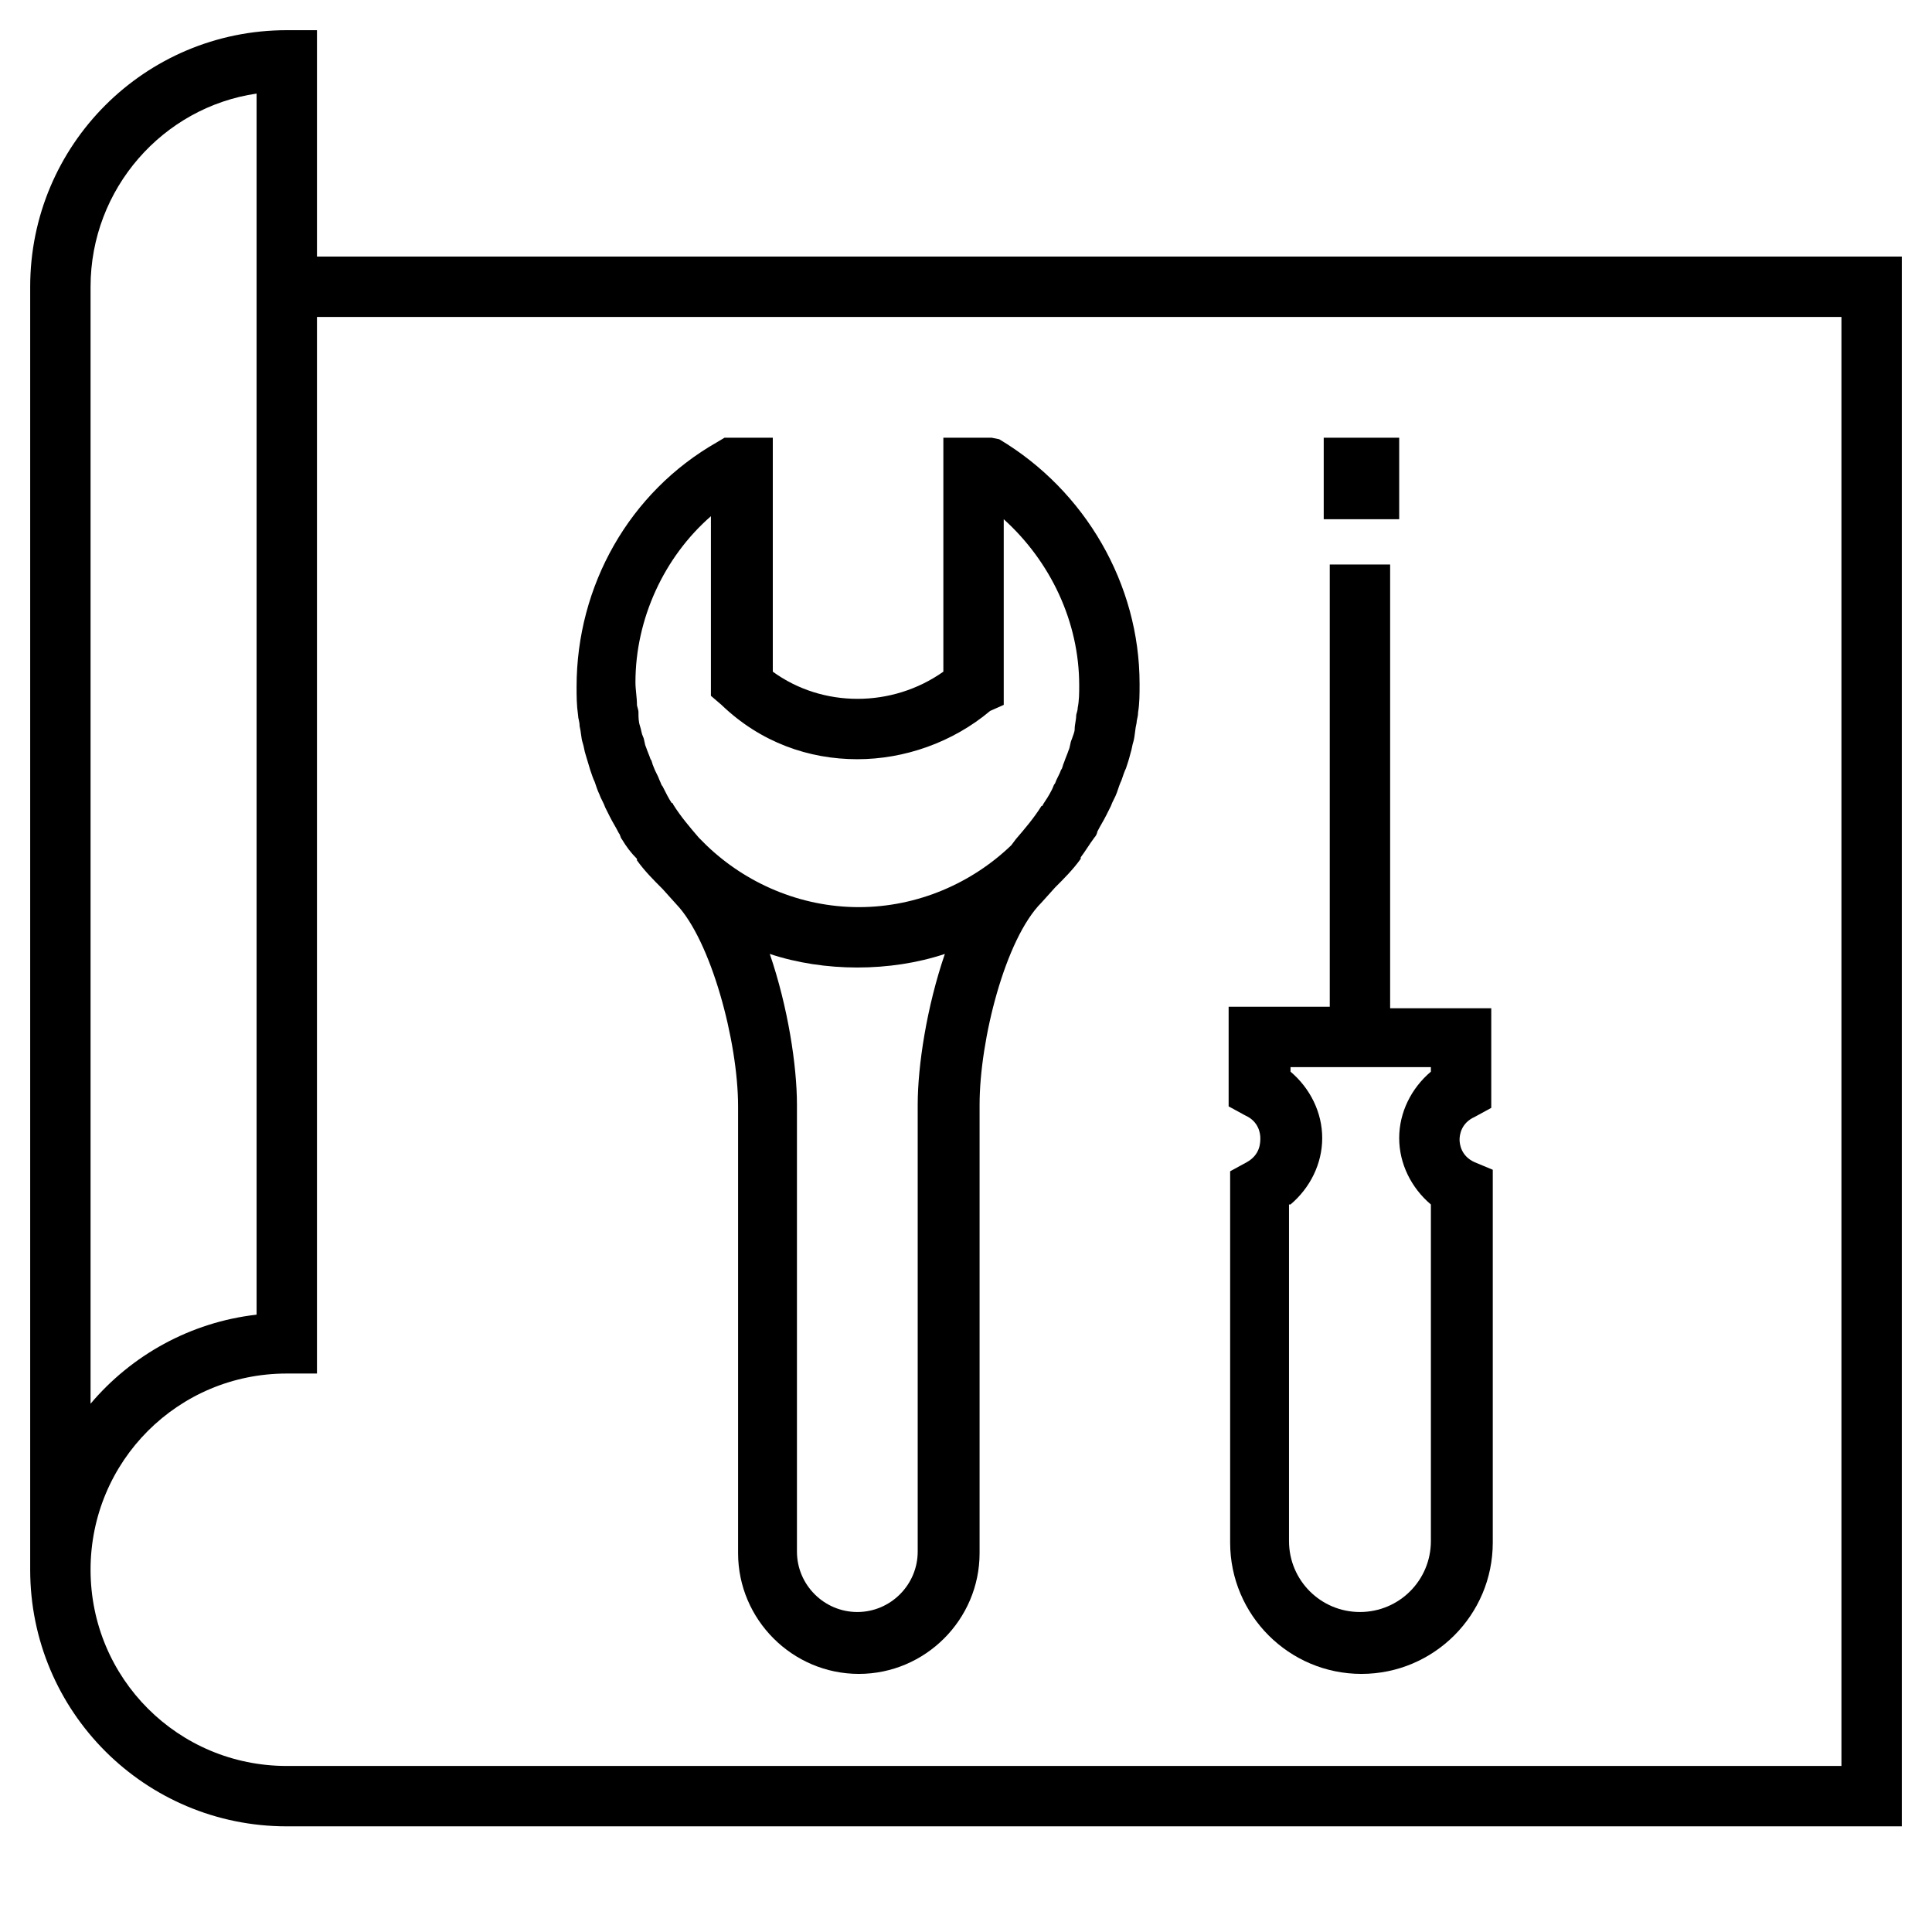
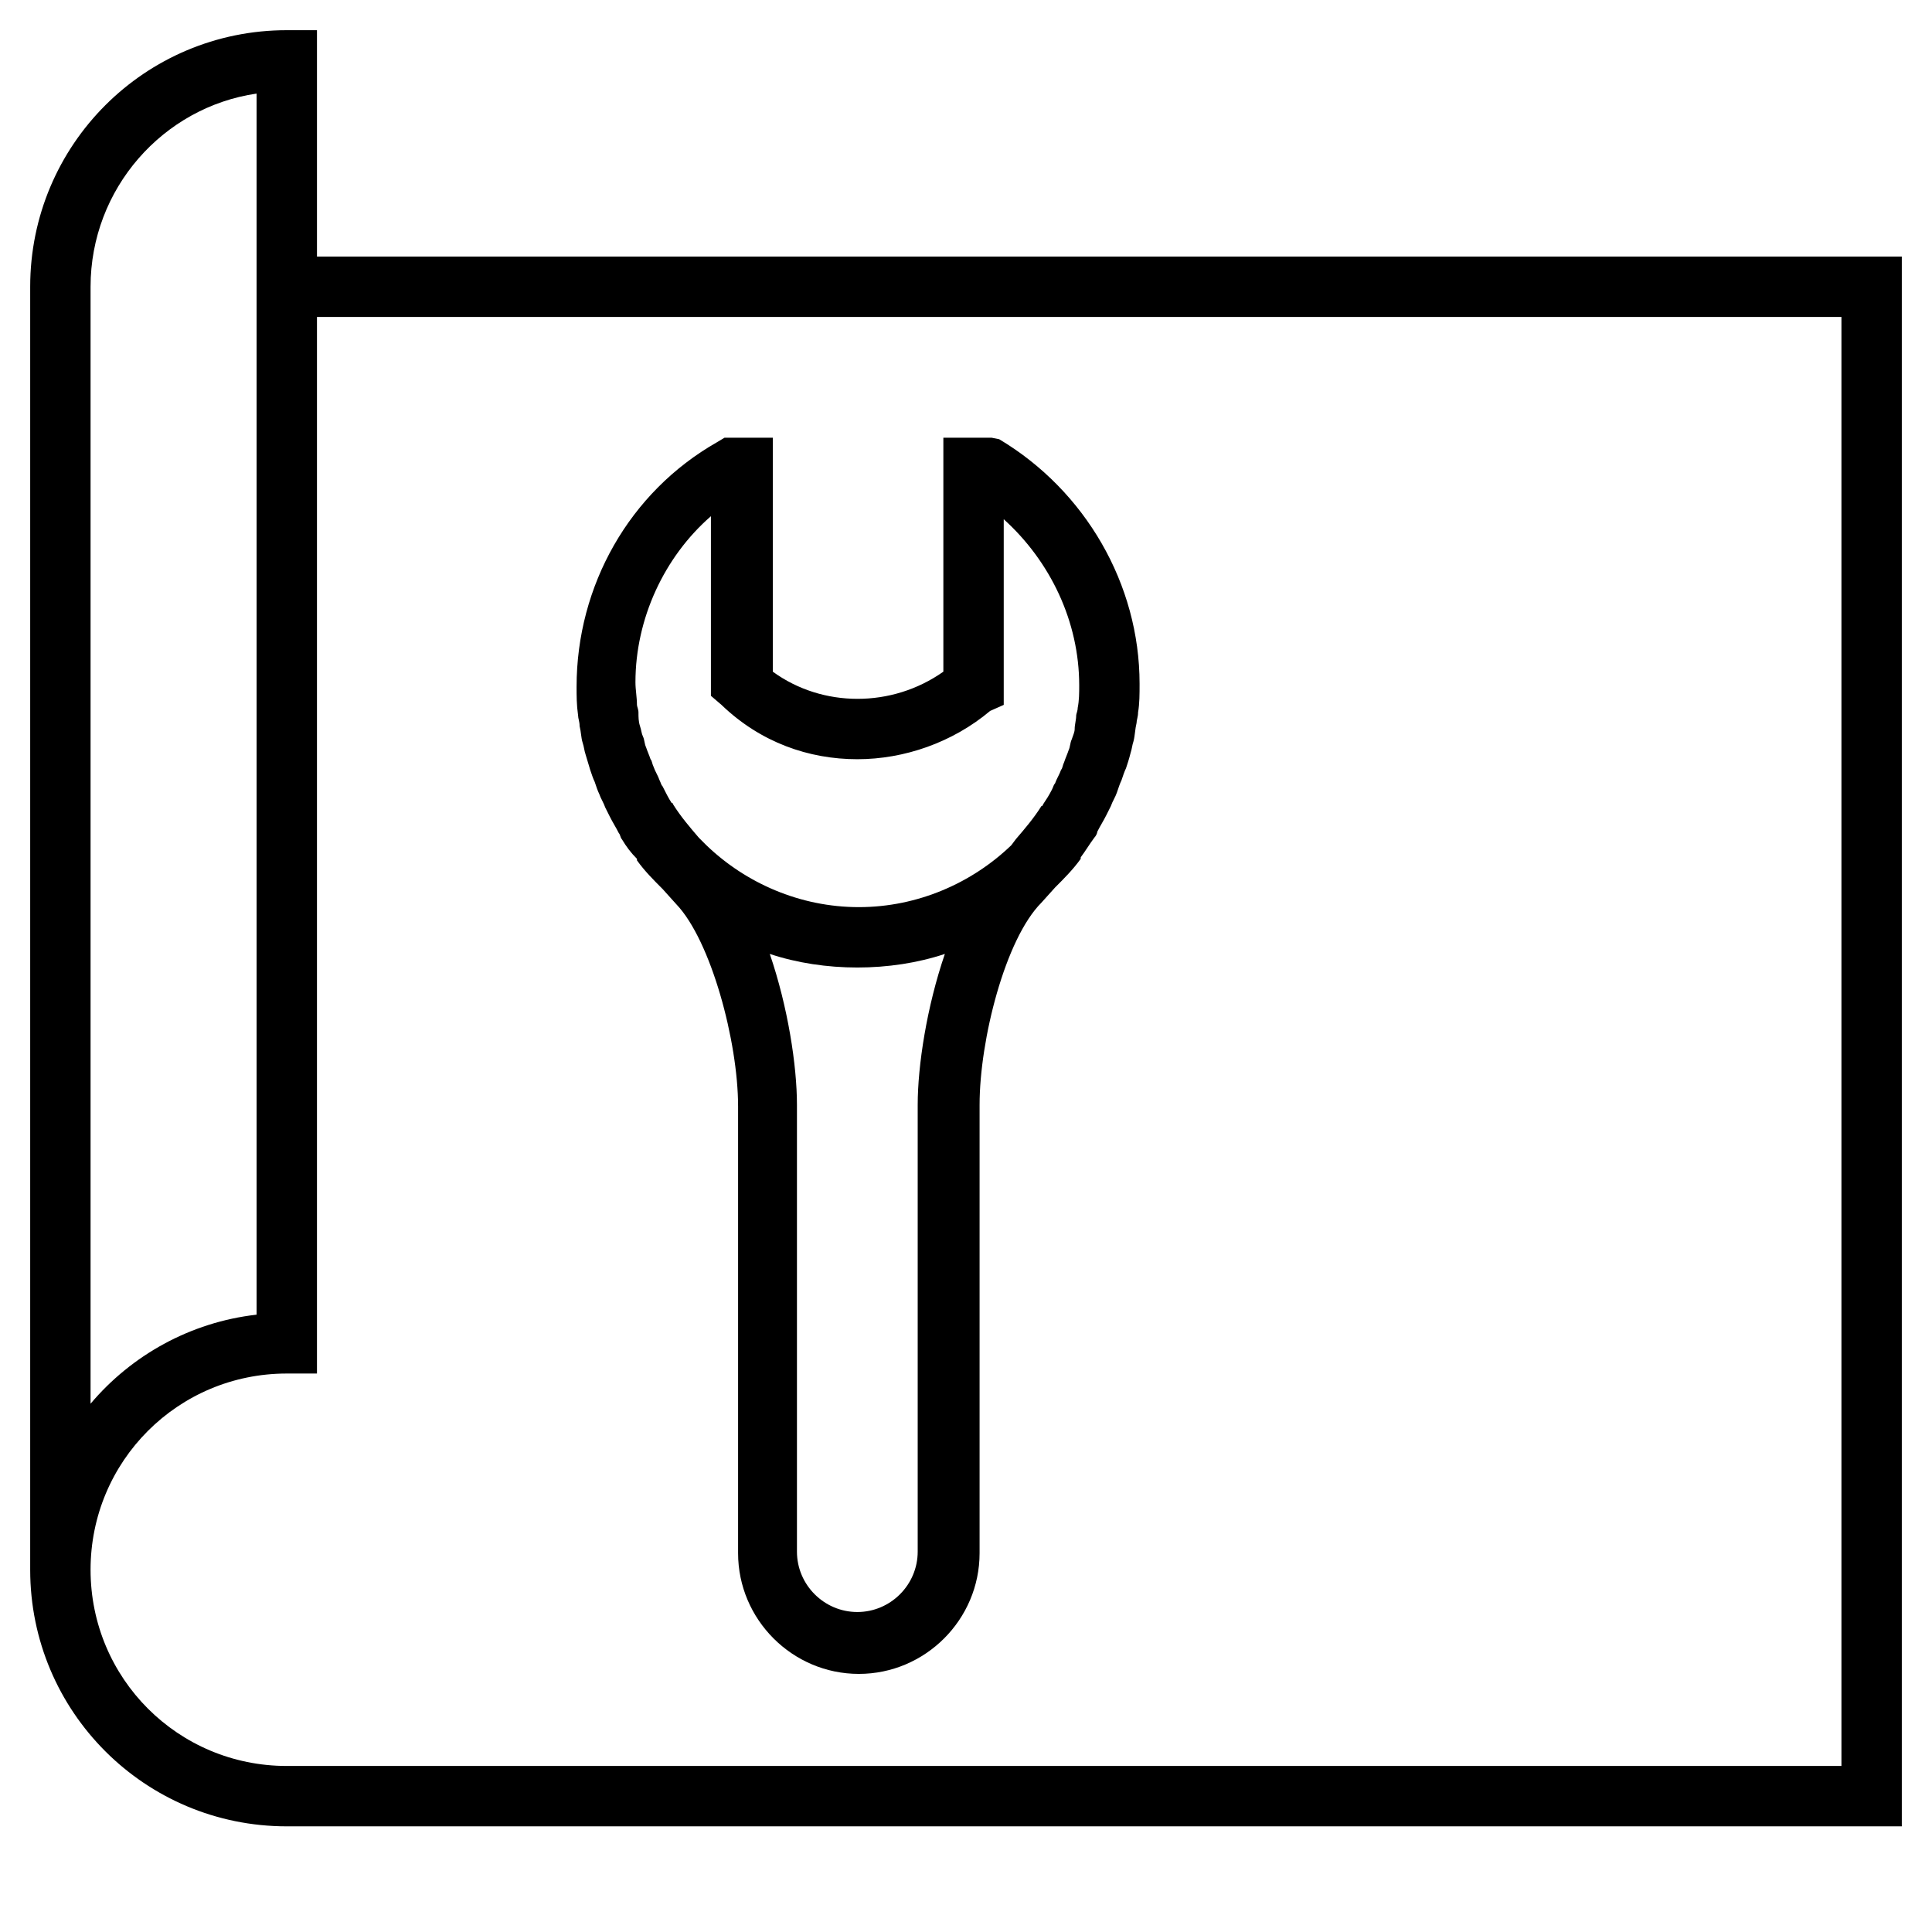
<svg xmlns="http://www.w3.org/2000/svg" enable-background="new 0 0 128 128" id="Слой_1" version="1.1" viewBox="0 0 128 128" xml:space="preserve">
  <g>
    <path d="M6,104H2c0,9.4,7.6,17,17,17h107V17H21l0-15h-2C9.6,2,2,9.6,2,19v85L6,104c0-7.2,5.8-13,13-13h2l0-70h101   v96H19C11.8,117,6,111.2,6,104z M17,46.5c0,17.5,0,35,0,40.6c-4.4,0.5-8.3,2.7-11,5.9V19c0-6.5,4.8-11.9,11-12.8V46.5z" fill="#000" />
    <path d="M48,29l-0.5,0.3c-5.8,3.3-9.3,9.5-9.3,16.2c0,0.6,0,1.2,0.1,1.9c0,0.2,0.1,0.4,0.1,0.7   c0.1,0.4,0.1,0.8,0.2,1.1c0.1,0.3,0.1,0.5,0.2,0.8c0.1,0.3,0.2,0.7,0.3,1c0.1,0.3,0.2,0.6,0.3,0.8c0.1,0.3,0.2,0.6,0.3,0.8   c0.1,0.3,0.3,0.6,0.4,0.9c0.1,0.2,0.2,0.4,0.3,0.6c0.2,0.4,0.4,0.7,0.6,1.1c0.1,0.1,0.1,0.3,0.2,0.4c0.3,0.5,0.6,0.9,1,1.3   c0,0,0,0,0,0.1c0.5,0.7,1.1,1.3,1.7,1.9l0.9,1c2.3,2.4,4.1,9.1,4.1,13.4v29.6c0,4.4,3.6,8,8,8c4.4,0,8-3.6,8-8V73.2   c0-4.3,1.7-11,4.1-13.4l0.9-1c0.6-0.6,1.2-1.2,1.7-1.9c0,0,0,0,0-0.1c0.3-0.4,0.6-0.9,0.9-1.3c0.1-0.1,0.2-0.3,0.2-0.4   c0.2-0.4,0.4-0.7,0.6-1.1c0.1-0.2,0.2-0.4,0.3-0.6c0.1-0.3,0.3-0.6,0.4-0.9c0.1-0.3,0.2-0.6,0.3-0.8c0.1-0.3,0.2-0.6,0.3-0.8   c0.1-0.3,0.2-0.6,0.3-1c0.1-0.3,0.1-0.5,0.2-0.8c0.1-0.4,0.1-0.8,0.2-1.2c0-0.2,0.1-0.4,0.1-0.7c0.1-0.6,0.1-1.2,0.1-1.9   c0,0,0,0,0,0h0h0c0-6.6-3.6-12.8-9.3-16.2L65.7,29h-3.2v15.5c-3.4,2.4-8,2.4-11.3,0V29H48z M60.8,73.2v29.6c0,2.2-1.8,4-4,4   s-4-1.8-4-4V73.2c0-2.6-0.6-6.5-1.8-10c1.8,0.6,3.8,0.9,5.8,0.9c2,0,4-0.3,5.8-0.9C61.4,66.7,60.8,70.6,60.8,73.2z M56.8,50.3   c3.1,0,6.3-1.1,8.8-3.2l0.9-0.4V34.4c3.1,2.8,5,6.8,5,11c0,0.5,0,1-0.1,1.5c0,0.2-0.1,0.4-0.1,0.5c0,0.3-0.1,0.6-0.1,0.9   c0,0.2-0.1,0.4-0.2,0.7c-0.1,0.2-0.1,0.5-0.2,0.7c-0.1,0.3-0.2,0.5-0.3,0.8c-0.1,0.2-0.1,0.4-0.2,0.5c-0.1,0.3-0.3,0.6-0.4,0.9   c-0.1,0.1-0.1,0.2-0.2,0.4c-0.2,0.4-0.4,0.7-0.6,1c0,0,0,0.1-0.1,0.1c-0.5,0.8-1.1,1.5-1.7,2.2L67,56c-2.6,2.5-6.2,4.1-10.1,4.1   c-3.9,0-7.5-1.6-10.1-4.1l-0.5-0.5c-0.6-0.7-1.2-1.4-1.7-2.2c0,0,0-0.1-0.1-0.1c-0.2-0.3-0.4-0.7-0.6-1.1c-0.1-0.1-0.1-0.2-0.2-0.4   c-0.1-0.3-0.3-0.6-0.4-0.9c-0.1-0.2-0.1-0.4-0.2-0.5c-0.1-0.3-0.2-0.5-0.3-0.8c-0.1-0.2-0.1-0.5-0.2-0.7c-0.1-0.2-0.1-0.4-0.2-0.7   c-0.1-0.3-0.1-0.6-0.1-0.9c0-0.2-0.1-0.4-0.1-0.5c0-0.5-0.1-1-0.1-1.5c0-4.2,1.9-8.3,5-11v11.9l0.7,0.6   C50.4,49.2,53.6,50.3,56.8,50.3z" fill="#000" />
-     <path d="M82.6,77l-1.1,0.6v24.6c0,4.8,3.9,8.7,8.7,8.7c4.8,0,8.7-3.9,8.7-8.7V77.5L97.7,77c-0.9-0.4-1-1.2-1-1.5   s0.1-1.1,1-1.5l1.1-0.6v-6.6h-6.7V37.4h-4v29.3h-6.7v6.6l1.1,0.6c0.9,0.4,1,1.2,1,1.5S83.5,76.5,82.6,77z M85.5,79.8   c1.3-1.1,2.1-2.7,2.1-4.4s-0.8-3.3-2.1-4.4v-0.3h9.3V71c-1.3,1.1-2.1,2.7-2.1,4.4s0.8,3.3,2.1,4.4v22.3c0,2.6-2.1,4.7-4.7,4.7   s-4.7-2.1-4.7-4.7V79.8z" fill="#000" />
-     <rect fill="#000" height="5.4" width="5" x="87.7" y="29" />
  </g>
</svg>